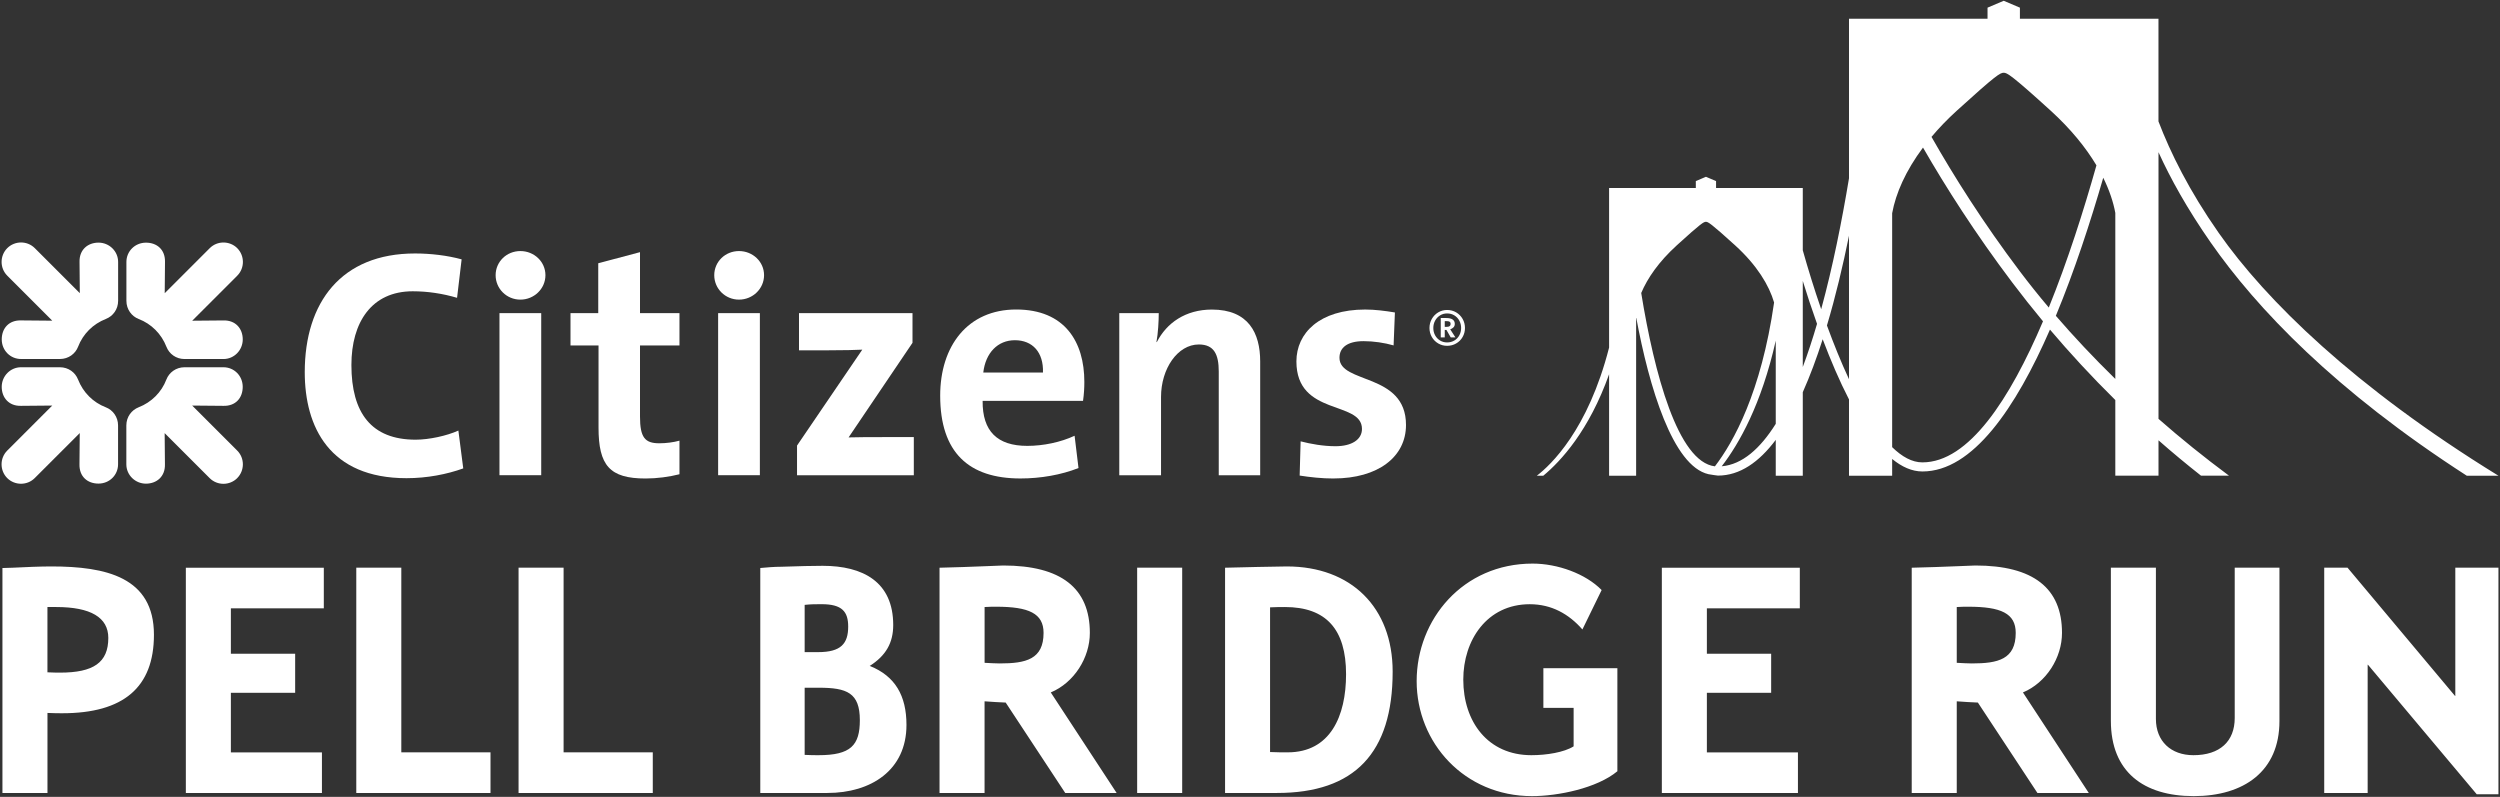
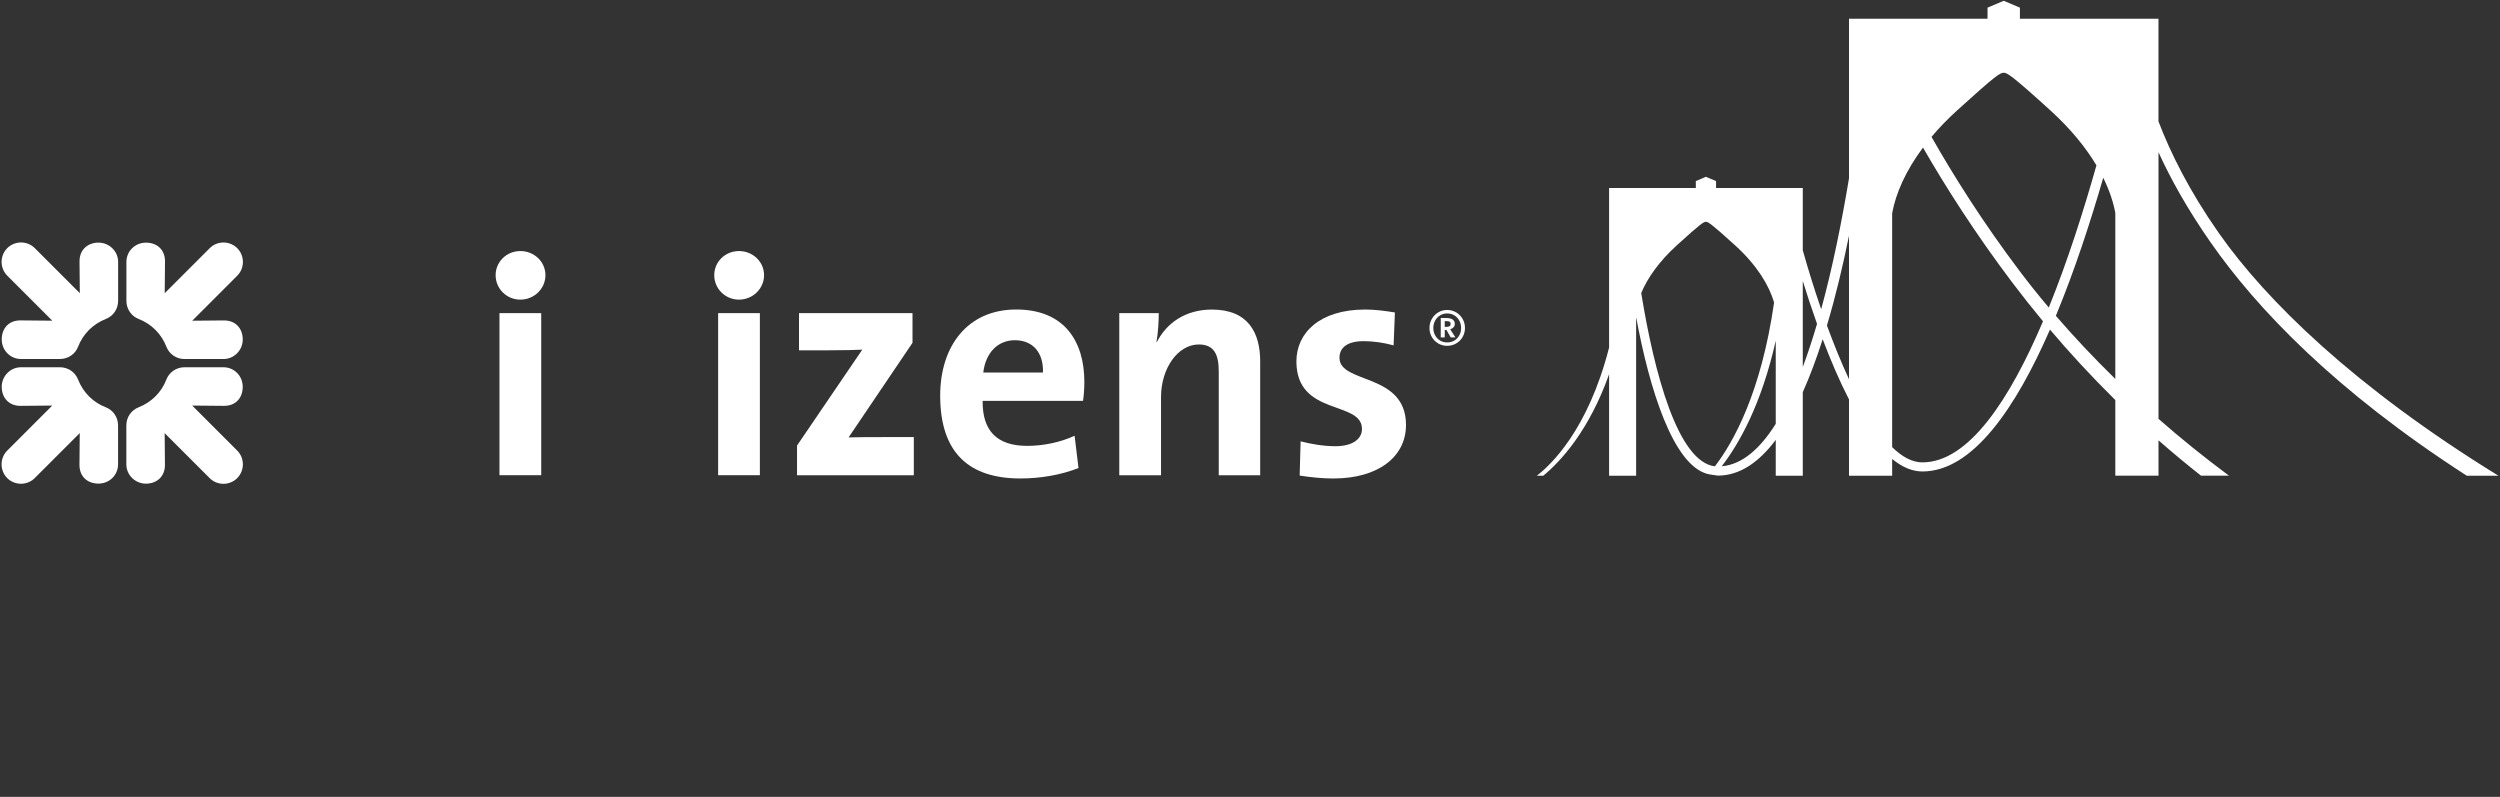
<svg xmlns="http://www.w3.org/2000/svg" id="Layer_1" version="1.1" viewBox="0 0 800 255">
  <rect x="0" y="0" width="800" height="255" fill="#333333" stroke="none" />
  <defs>
    <style>
      .st0 {
        fill: #fff;
      }
    </style>
  </defs>
  <g>
-     <path class="st0" d="M799.5,254.15v-72.49h-13.8v41.03h-.1l-34.39-41.03h-7.46v72.09h13.9v-41.03h.1l34.8,41.44h6.95ZM675.48,230.67c0,16.33,10.48,24.09,26.52,24.09s27.42-7.96,27.42-23.99v-49.11h-14.31v48.1c0,7.46-4.74,11.9-13.22,11.9-7.16,0-12-4.44-12-11.6v-48.4h-14.41v49.01ZM626.16,194.25c1.71-.1,2.42-.1,3.73-.1,10.39,0,15.14,2.12,15.14,8.37,0,8.47-5.65,9.78-14.03,9.78-1.01,0-3.13-.1-4.84-.2v-17.85ZM668.41,253.75l-21.07-32.17c7.45-3.12,12.5-11.09,12.5-19.06,0-14.31-9.17-21.56-27.73-21.56-.7,0-3.13.1-5.04.2-4.54.2-11.09.41-15.32.51v72.09h14.41v-29.34c2.82.2,4.34.3,6.76.4l19.06,28.94h16.43ZM575.94,194.66v-12.99h-44.15v72.09h43.55v-13h-29.14v-19.07h20.57v-12.49h-20.57v-14.53h29.75ZM512.52,188.81c-5.14-5.24-14.11-8.46-22.08-8.46-22.3,0-37.11,17.84-37.11,37.61s15.32,36.8,36.91,36.8c8.27,0,20.76-2.52,27.32-7.96v-32.97h-23.68v12.69h9.68v12.31c-3.03,1.92-8.68,2.83-13.52,2.83-13.92,0-21.79-10.7-21.79-24.2,0-12.61,7.57-24.11,21.28-24.11,6.96,0,12.51,3.13,16.84,8.08l6.15-12.61ZM406.43,194.35c2.02-.1,3.43-.1,4.74-.1,13.22,0,19.57,7.16,19.57,21.49,0,13.42-5.04,25.01-18.67,25.01-1.72,0-3.53,0-5.65-.1v-46.3ZM408.65,253.75c24.81,0,37-12.79,37-38.82,0-20.58-13.3-33.67-33.88-33.67-2.32,0-15.92.3-19.75.41v72.09h16.63ZM378.3,181.66h-14.41v72.09h14.41v-72.09ZM315.07,194.25c1.72-.1,2.42-.1,3.73-.1,10.39,0,15.14,2.12,15.14,8.37,0,8.47-5.65,9.78-14.03,9.78-1.01,0-3.13-.1-4.84-.2v-17.85ZM357.32,253.75l-21.07-32.17c7.46-3.12,12.5-11.09,12.5-19.06,0-14.31-9.17-21.56-27.73-21.56-.71,0-3.13.1-5.05.2-4.53.2-11.09.41-15.32.51v72.09h14.41v-29.34c2.83.2,4.34.3,6.76.4l19.06,28.94h16.43ZM257.49,193.56c2.02-.22,3.44-.22,5.45-.22,6.56,0,8.48,2.42,8.48,7.17,0,5.45-2.32,8.17-9.59,8.17h-4.34v-15.12ZM257.49,220.07h4.54c8.98,0,13.12,1.62,13.12,10.39,0,8.07-2.93,11.2-13.22,11.2-1.21,0-2.62,0-4.44-.1v-21.49ZM264.76,253.75c13.92,0,25.31-7.25,25.31-21.77,0-9.38-3.63-15.63-11.69-18.86h-.1c5.24-3.32,7.55-7.46,7.55-13.11,0-13.81-9.67-18.95-22.58-18.95-2.83,0-7.57.1-13.21.3-2.22,0-4.63.2-6.75.4v71.99h21.47ZM208.89,253.75v-13h-28.54v-59.09h-14.41v72.09h42.95ZM156.96,253.75v-13h-28.54v-59.09h-14.41v72.09h42.95ZM103.62,194.66v-12.99h-44.15v72.09h43.55v-13h-29.14v-19.07h20.57v-12.49h-20.57v-14.53h29.75ZM15.18,194.25h2.83c11,0,16.65,3.33,16.65,9.89,0,7.87-4.74,11.1-15.44,11.1-.8,0-1.92,0-4.04-.1v-20.89ZM15.18,228.14c2.42.1,3.33.1,4.74.1,19.57,0,29.34-8.26,29.34-25.11,0-18.45-15.32-21.87-32.87-21.87-3.43,0-8.26.2-12.39.41-1.21,0-2.11.1-3.22.1v71.99h14.41v-25.61Z" />
    <path class="st0" d="M536.53,78.54c7.91-7.19,8.66-7.56,9.37-7.56.65,0,1.46.37,9.37,7.56,6.95,6.32,10.84,12.75,12.44,18.26-4.15,28.83-13,44.68-18.94,52.43-11.84-1.42-19.38-29.65-23.58-55.47,2.01-4.77,5.64-10.03,11.34-15.21M568.24,135.63c-4.99,7.94-10.72,13.02-17.29,13.58,5.61-7.28,12.71-19.83,17.29-40.2v26.62ZM581.45,103.63c-1.41,4.82-2.93,9.45-4.56,13.81v-27.54c1.35,4.38,2.88,9.03,4.56,13.73M591.68,75.43v45.92c-2.52-5.41-4.89-11.27-7.06-17.2,2.76-9.24,5.1-19.06,7.06-28.71M605.5,68.19c1.14-6.27,4.28-13.49,9.86-20.97,7.19,12.5,16.68,27.44,28.65,43.29,3.02,4,6.28,8.12,9.75,12.31-10.6,24.92-23.77,45.14-38.59,45.14h-.03c-3.26,0-6.49-1.79-9.65-4.87v-74.89ZM626.23,35.37c12.63-11.48,13.84-12.09,14.97-12.09,1.03,0,2.34.61,14.97,12.09,6.48,5.89,11.29,11.85,14.69,17.54-4.06,14.38-9.2,30.59-15.25,45.5-3.32-3.93-6.39-7.78-9.21-11.52-11.82-15.65-21.2-30.56-28.32-43.09,2.36-2.8,5.06-5.63,8.16-8.44M676.9,68.19v53.07c-6.99-6.83-13.34-13.61-19.03-20.2,6.01-14.47,11.1-30.14,15.17-44.18,1.96,3.99,3.23,7.79,3.87,11.31M514.91,119.72v32.51h8.65v-50.78c4.17,22.56,11.76,47.7,23.15,50.29.75.17,2.99.45,3.03.45,7.03,0,13.16-4.32,18.5-11.43v11.47h8.65v-26.73c2.32-5.19,4.44-10.91,6.37-16.94,2.53,6.68,5.35,13.31,8.42,19.26v24.41h13.81v-5.36c3.09,2.53,6.32,3.99,9.65,4h.03c16.1,0,29.89-20.36,40.82-45.4,6.26,7.39,13.23,14.97,20.91,22.54v24.21h13.82v-11.32c4.34,3.82,8.89,7.6,13.61,11.32h8.95c-7.99-5.93-15.54-12.02-22.56-18.19V48.71c3.82,8.42,9.19,18.11,16.71,28.9,14.68,21.04,39.69,47.38,81.94,74.62h10.13c-46.17-28.42-74.46-56.2-89.51-77.7-9.47-13.52-15.47-25.7-19.28-35.68V6h-44.34v-3.55l-5.18-2.2h0l-5.18,2.2v3.55h-44.33v51.05c-2.25,13.52-5.17,28.25-8.9,41.9-2.24-6.49-4.22-12.93-5.89-18.86v-19.92h-27.75v-2.22l-3.24-1.38-3.24,1.38v2.22h-27.75v51.05c-6.74,26.39-18.69,37.62-23.14,41.02h2.07c5.69-4.72,14.66-14.45,21.08-32.51" />
  </g>
  <g>
    <path class="st0" d="M75.91,153c-2.4,2.4-6.37,2.45-8.82,0l-14.4-14.4.09,9.99c.1,3.91-2.65,6.18-6.08,6.18s-6.27-2.75-6.27-6.18v-12.45c0-2.74,1.67-4.92,3.91-5.8,4.14-1.61,7.35-4.82,8.91-8.91.85-2.21,3.06-3.91,5.8-3.91h12.45c3.42,0,6.17,2.74,6.17,6.27s-2.26,6.18-6.17,6.08l-10-.09,14.4,14.4c2.45,2.44,2.4,6.41,0,8.82" />
    <path class="st0" d="M75.91,79.41c2.4,2.4,2.45,6.37,0,8.82l-14.4,14.4,10-.09c3.91-.1,6.17,2.65,6.17,6.08s-2.75,6.27-6.17,6.27h-12.45c-2.74,0-4.93-1.67-5.8-3.91-1.61-4.14-4.82-7.35-8.9-8.91-2.21-.85-3.91-3.06-3.91-5.8v-12.45c0-3.42,2.74-6.17,6.27-6.17s6.17,2.26,6.08,6.17l-.09,10,14.4-14.4c2.44-2.45,6.41-2.4,8.82,0" />
    <path class="st0" d="M2.32,79.41c2.4-2.4,6.37-2.45,8.82,0l14.4,14.4-.09-10c-.1-3.91,2.65-6.17,6.08-6.17s6.27,2.75,6.27,6.17v12.45c0,2.74-1.67,4.92-3.91,5.8-4.14,1.61-7.35,4.82-8.91,8.91-.85,2.21-3.06,3.91-5.8,3.91H6.73c-3.42,0-6.17-2.74-6.17-6.27s2.26-6.18,6.17-6.08l10,.09-14.4-14.4c-2.45-2.45-2.4-6.42,0-8.82" />
    <path class="st0" d="M2.32,153c-2.4-2.4-2.45-6.37,0-8.82l14.4-14.4-10,.09c-3.91.1-6.17-2.65-6.17-6.08s2.75-6.27,6.17-6.27h12.45c2.74,0,4.92,1.67,5.8,3.91,1.61,4.14,4.82,7.35,8.9,8.91,2.21.84,3.91,3.06,3.91,5.79v12.45c0,3.42-2.74,6.17-6.27,6.17s-6.17-2.26-6.08-6.17l.09-10-14.4,14.4c-2.44,2.45-6.42,2.4-8.82,0" />
-     <path class="st0" d="M130.09,153.02c-24.63,0-32.57-16.38-32.57-33.92,0-22.34,11.69-37.99,35.28-37.99,5.01,0,10.33.63,14.92,1.88l-1.46,12.31c-4.59-1.36-9.39-2.09-14.19-2.09-13.15,0-19.62,9.92-19.62,23.58,0,15.35,6.37,23.91,20.56,23.91,4.28,0,10.02-1.25,13.67-2.92l1.56,12.11c-5.22,1.88-11.58,3.13-18.16,3.13" />
    <path class="st0" d="M159.83,100.2h13.36v51.87h-13.36v-51.87ZM166.52,95.88c-4.41,0-7.92-3.51-7.92-7.82s3.51-7.72,7.92-7.72,8.02,3.41,8.02,7.72-3.61,7.82-8.02,7.82" />
-     <path class="st0" d="M206.56,153.12c-11.48,0-15.03-4.18-15.03-16.28v-26.3h-8.97v-10.33h8.88v-15.97l13.36-3.55v19.52h12.63v10.33h-12.63v22.76c0,6.68,1.57,8.55,6.16,8.55,2.19,0,4.59-.31,6.47-.84v10.75c-3.34.84-7.2,1.36-10.85,1.36" />
    <path class="st0" d="M229.8,100.2h13.36v51.87h-13.36v-51.87ZM236.48,95.88c-4.41,0-7.92-3.51-7.92-7.82s3.51-7.72,7.92-7.72,8.02,3.41,8.02,7.72-3.61,7.82-8.02,7.82" />
    <path class="st0" d="M255.05,152.08v-9.5l20.88-30.69c-1.98.11-6.05.21-11.07.21h-9.18v-11.9h36.32v9.5l-20.45,30.27c2.19-.1,7.93-.1,11.79-.1h9.08v12.21h-37.37Z" />
    <path class="st0" d="M324.77,108.87c-5.53,0-9.39,4.07-10.12,10.33h19.1c.21-6.47-3.34-10.33-8.98-10.33M346.59,128.28h-32.15c-.1,9.71,4.7,14.4,14.29,14.4,5.12,0,10.65-1.15,15.14-3.24l1.25,10.33c-5.53,2.19-12.11,3.34-18.58,3.34-16.49,0-25.68-8.25-25.68-26.51,0-15.86,8.77-27.56,24.32-27.56s21.81,10.34,21.81,23.17c0,1.78-.1,3.86-.42,6.06" />
    <path class="st0" d="M390,152.08v-33.19c0-5.43-1.46-8.66-6.37-8.66-6.78,0-12.1,7.72-12.1,16.8v25.05h-13.36v-51.87h12.63c0,2.4-.21,6.47-.73,9.19l.1.1c3.14-6.16,9.19-10.44,17.64-10.44,11.7,0,15.45,7.52,15.45,16.6v36.42h-13.26Z" />
    <path class="st0" d="M426.74,153.12c-3.75,0-7.51-.42-10.85-.94l.31-10.95c3.24.83,7.2,1.56,11.17,1.56,5.12,0,8.46-2.09,8.46-5.53,0-9.19-20.98-3.97-20.98-21.61,0-9.08,7.41-16.6,22.02-16.6,3.03,0,6.37.41,9.5.94l-.42,10.54c-2.92-.84-6.37-1.36-9.6-1.36-5.22,0-7.72,2.09-7.72,5.32,0,8.45,21.29,4.7,21.29,21.5,0,10.23-8.98,17.12-23.17,17.12" />
    <path class="st0" d="M465.98,99.96c.87.52,1.56,1.21,2.06,2.1.5.88.75,1.85.75,2.89s-.25,2.01-.75,2.88c-.5.88-1.19,1.57-2.06,2.07-.87.51-1.84.76-2.9.76s-1.98-.25-2.85-.76c-.87-.51-1.55-1.2-2.05-2.07-.5-.87-.75-1.84-.75-2.88s.25-2.01.75-2.89c.5-.88,1.18-1.58,2.05-2.1s1.82-.77,2.85-.77,2.03.26,2.9.77ZM465.4,108.96c.68-.41,1.21-.97,1.59-1.67.38-.7.57-1.48.57-2.33s-.19-1.63-.57-2.34-.91-1.28-1.59-1.69c-.68-.42-1.45-.63-2.32-.63s-1.59.21-2.27.63c-.67.42-1.2.98-1.58,1.69-.38.71-.57,1.49-.57,2.34s.19,1.63.57,2.33c.38.7.91,1.26,1.58,1.67.67.41,1.43.62,2.27.62s1.64-.21,2.32-.62ZM465.12,104.74c-.27.29-.62.5-1.05.64l1.66,2.58h-1.5l-1.37-2.38h-.54v2.38h-1.28v-6.19h1.75c1.82,0,2.74.63,2.74,1.88,0,.43-.13.8-.4,1.09ZM462.32,104.59h.67c.81,0,1.21-.31,1.21-.94,0-.31-.1-.54-.3-.68-.2-.14-.52-.21-.95-.21h-.63v1.84Z" />
  </g>
</svg>